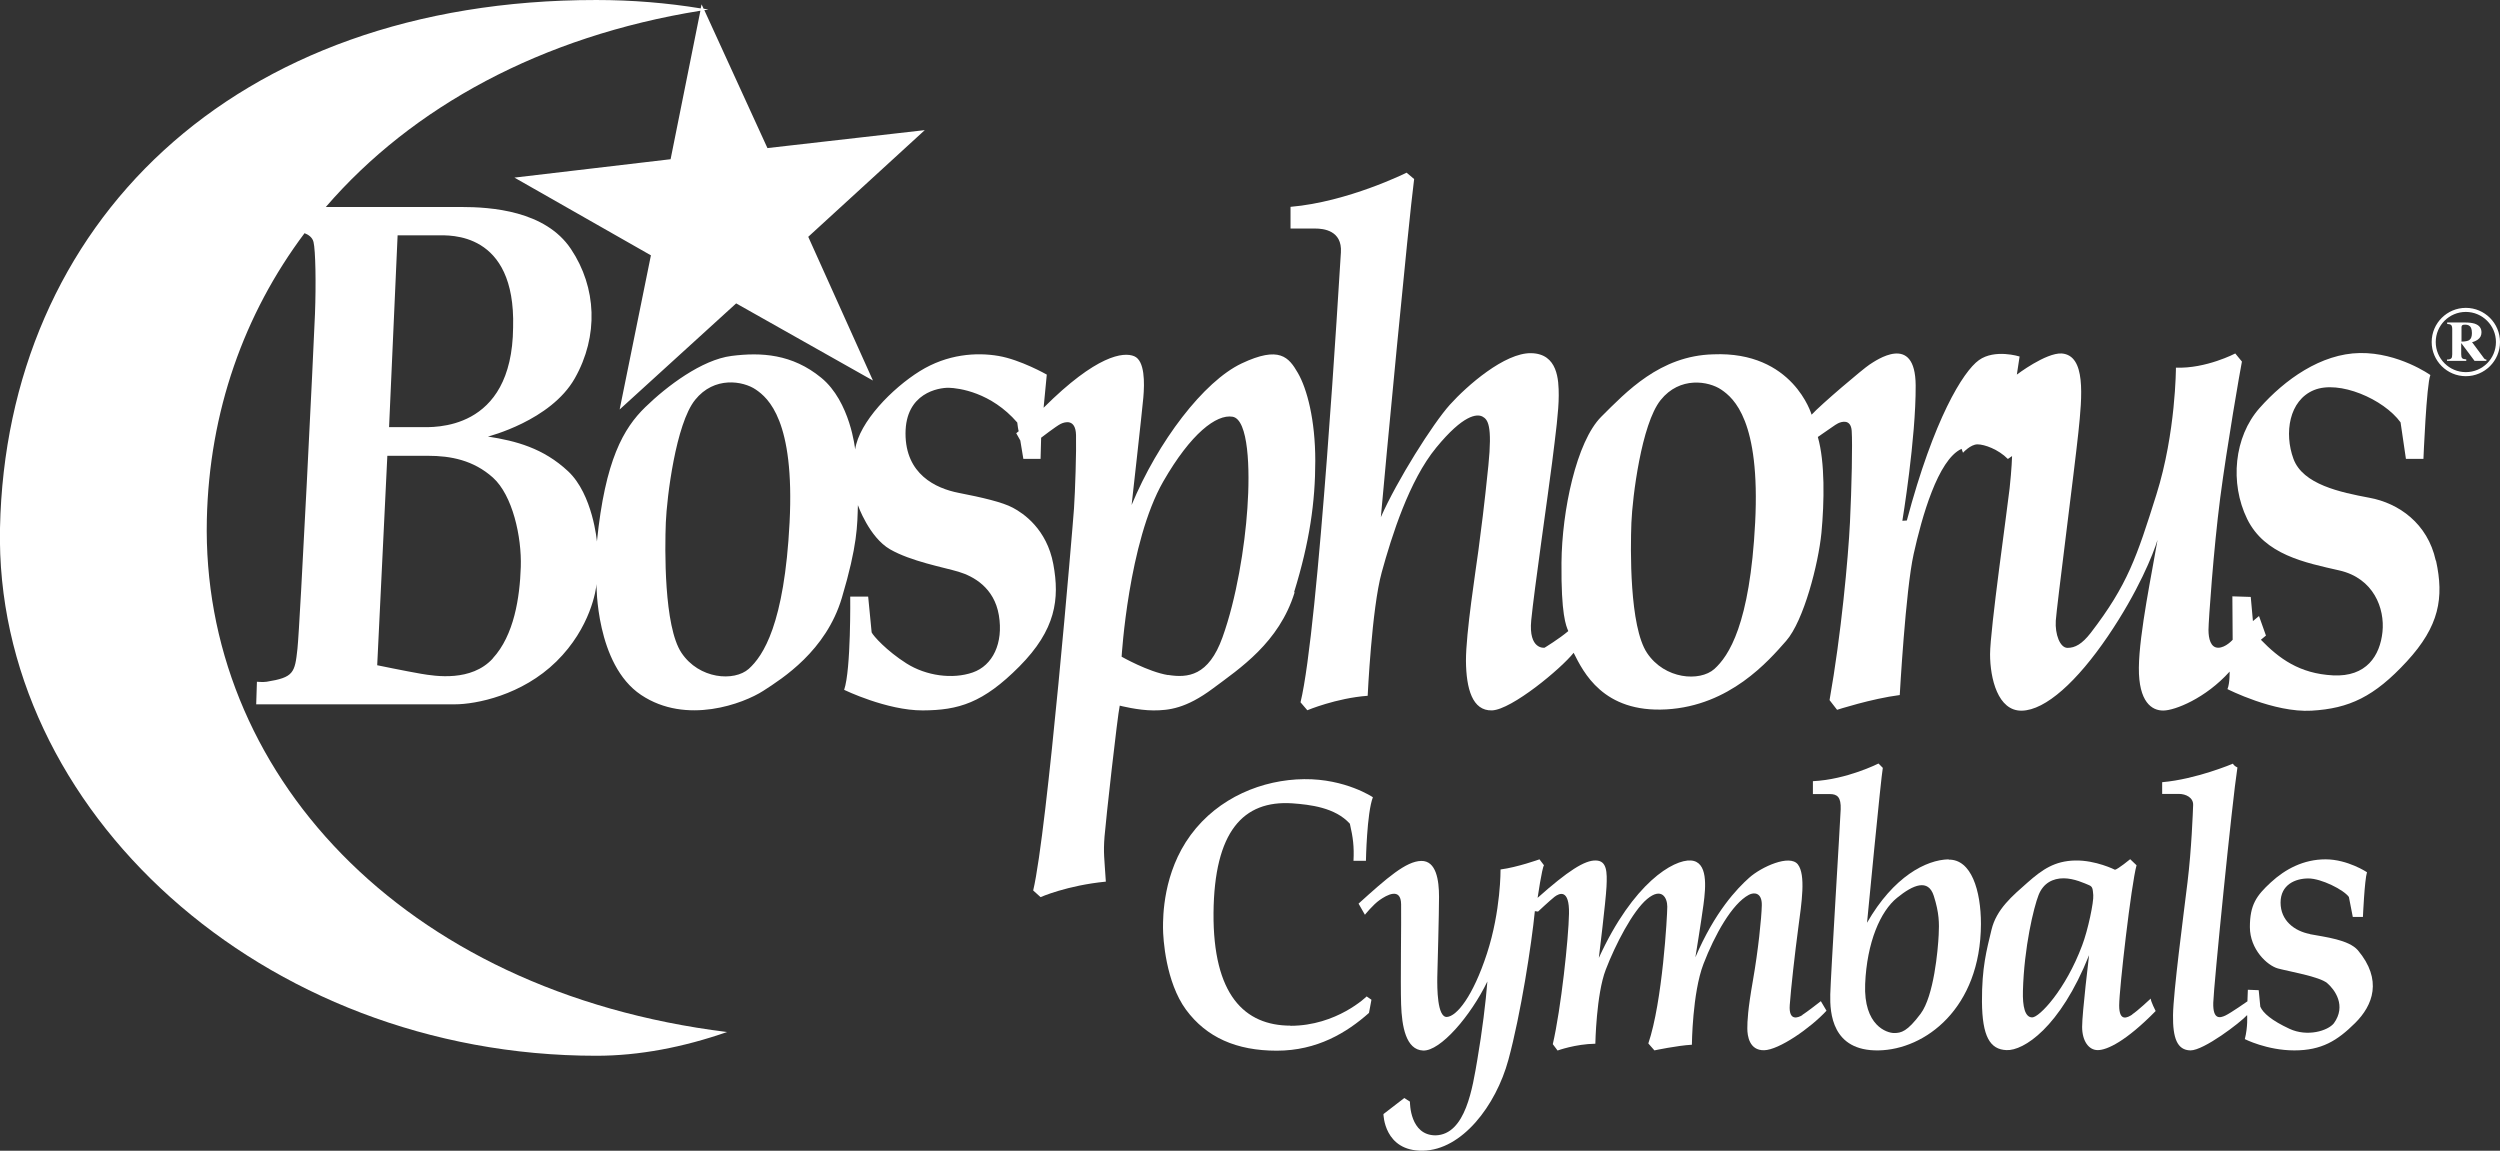
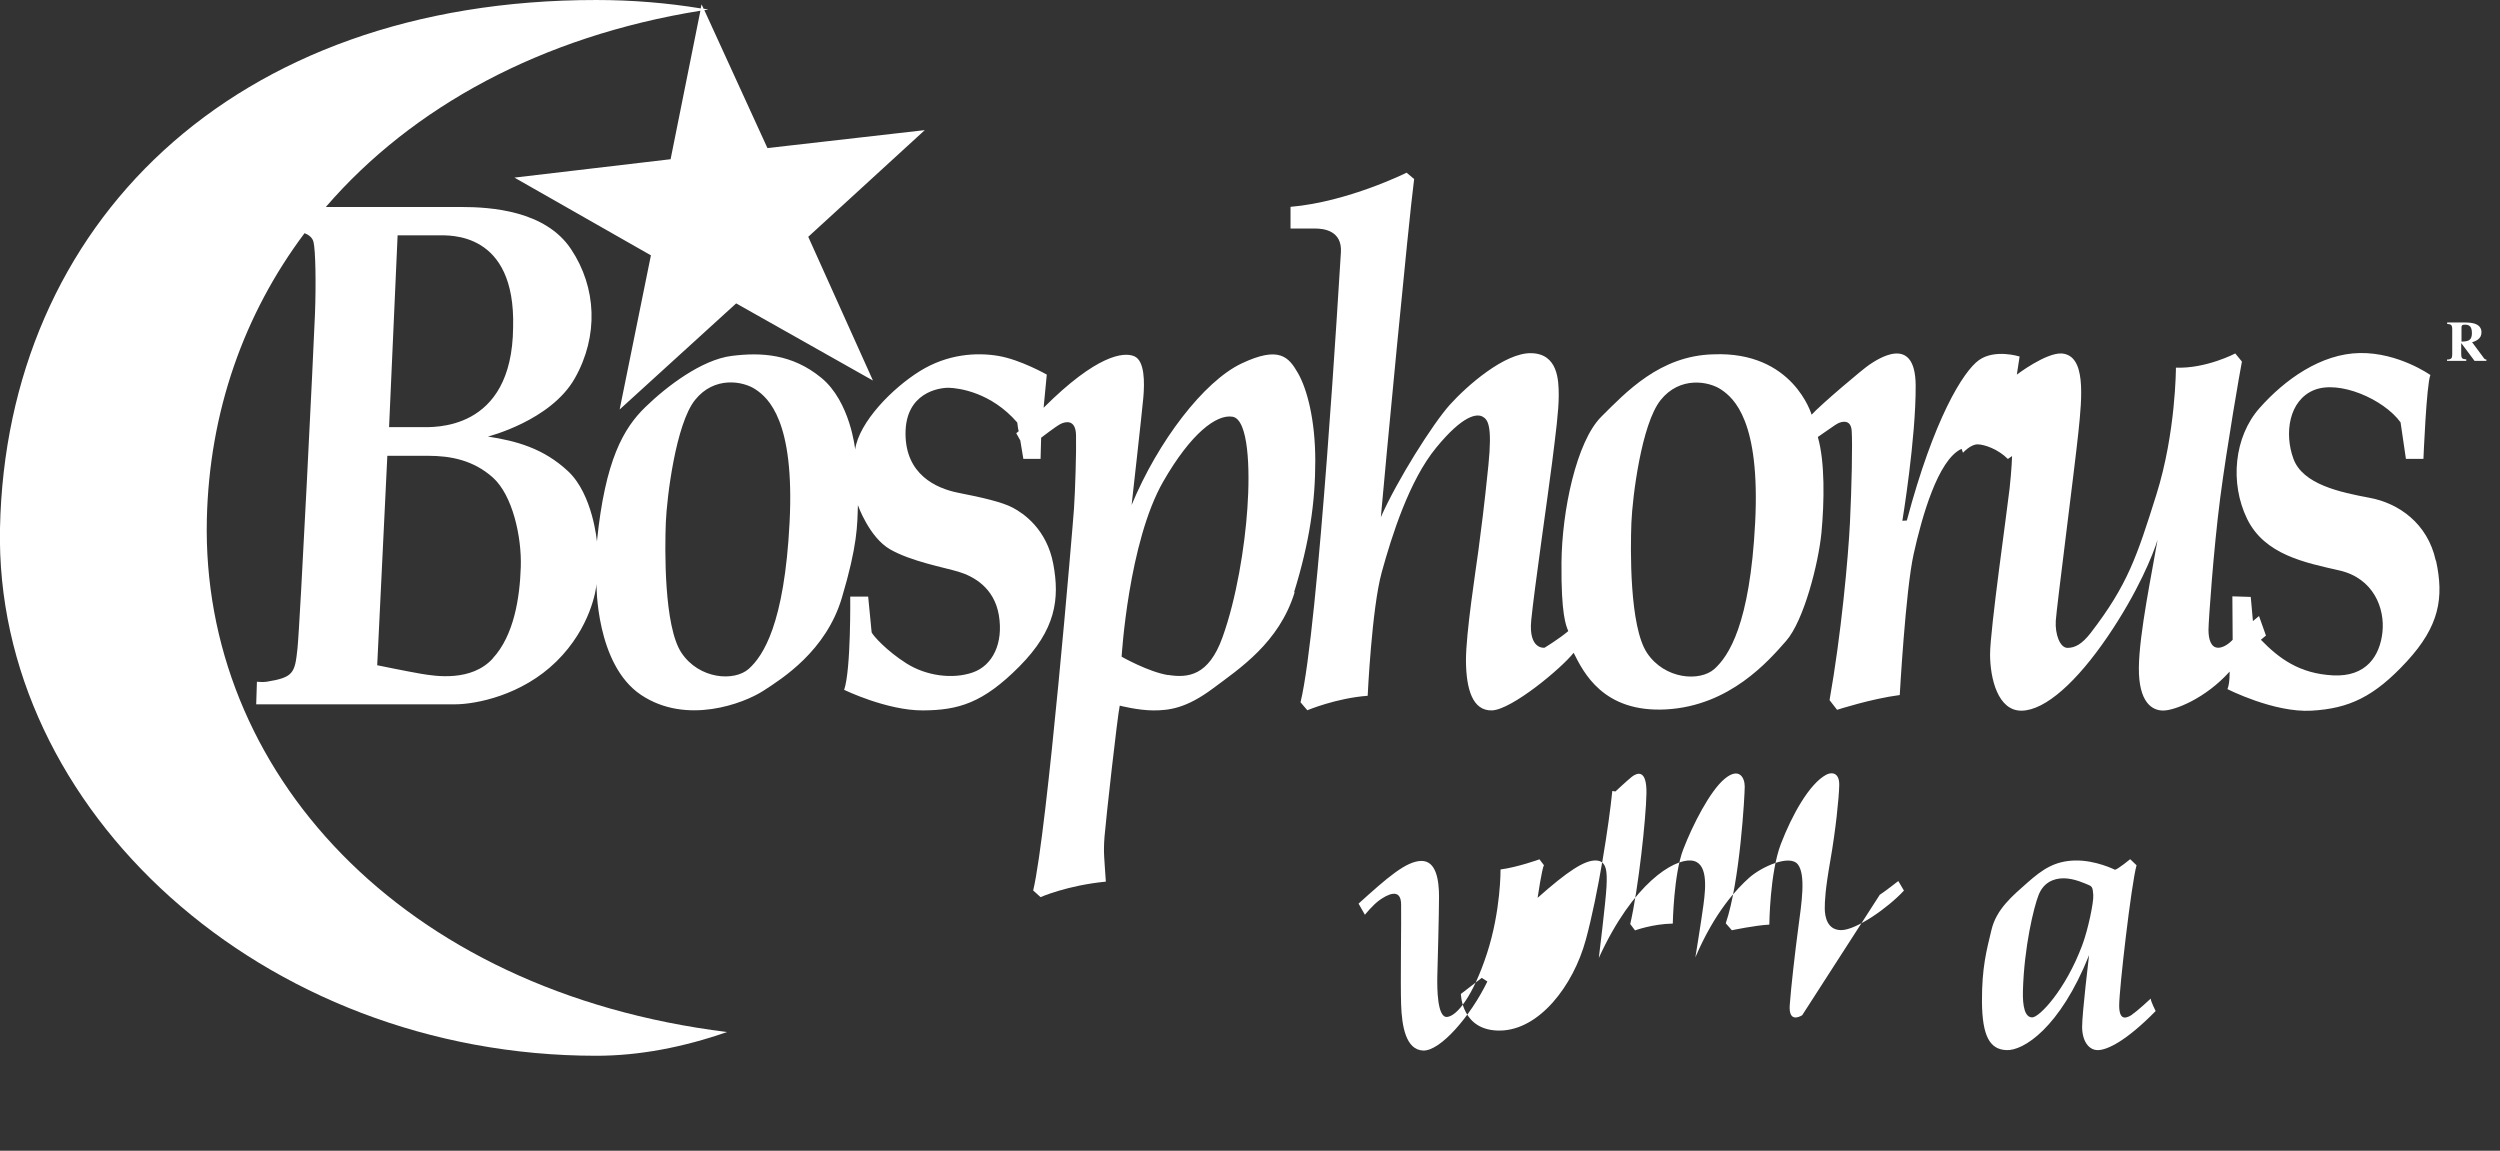
<svg xmlns="http://www.w3.org/2000/svg" height="79.5" viewBox="0 0 172.72 79.5" width="172.72">
  <rect x="0" y="0" width="172.72" height="79.5" fill="#333333" stroke="none" />
  <g fill="#fff">
    <g fill-rule="evenodd">
      <path d="m89.41 40.9c1.07-3.47 1.46-6.22 1.46-9.06s-.57-4.98-1.2-6.07-1.27-1.9-3.89-.66-5.78 5.39-7.6 9.78c0 0 .72-6.41.81-7.42.09-1.02.11-2.55-.63-2.86s-2.6-.09-6.26 3.56l.22-2.29s-1.81-1.03-3.34-1.29-3.53-.13-5.43 1.05-4.19 3.51-4.47 5.41c0 0-.33-3.3-2.34-4.95s-4.15-1.77-6.2-1.51-4.47 2.09-5.96 3.54c-1.5 1.46-2.77 3.64-3.34 9.28 0 0-.28-3.25-1.99-4.85-1.72-1.61-3.62-2.1-5.54-2.4 0 0 4.34-1.09 6-4.02s1.51-6.28-.26-8.93c-1.77-2.66-5.52-2.91-7.61-2.91h-9.33c5.97-6.92 14.9-11.79 25.88-13.56l-2.06 10.26-10.79 1.27 9.43 5.37-2.16 10.65 8.05-7.33 9.45 5.33-4.47-9.93 8.05-7.37-10.87 1.24-4.36-9.53c.1-.01.19-.03.28-.05-.11-.02-.22-.03-.33-.05l-.14-.3-.06.28c-2.33-.38-4.74-.58-7.21-.58-25.2-.01-40.76 15.56-41.2 36.47-.41 19.45 18.1 36.47 41.2 36.47 2.97 0 6.01-.59 9.03-1.64-22.65-2.81-36.33-18.14-35.94-35.42.17-7.44 2.56-14.18 6.75-19.77.24.09.54.27.62.61.14.58.18 2.87.1 4.98s-1.03 21.45-1.21 23.12-.26 1.98-2.13 2.28c-.24.04-.67 0-.67 0l-.05 1.56h13.72c1.46 0 4.64-.62 7.02-2.96s2.75-5 2.77-5.35c0 0-.06 5.56 3.08 7.66s7.09.59 8.44-.28 4.34-2.77 5.43-6.42 1.07-5.04 1.11-6.41c0 0 .78 2.22 2.22 3.05s3.69 1.24 4.73 1.55c1.03.31 2.47 1.09 2.79 3.01s-.42 3.47-1.81 3.95c-1.38.48-3.21.24-4.58-.63s-2.29-1.9-2.4-2.14c-.06-.61-.24-2.47-.24-2.47h-1.24s.06 5.04-.42 6.44c0 0 2.95 1.43 5.43 1.42 2.47-.01 4.17-.51 6.68-3.04s2.79-4.65 2.34-7.07-2.07-3.51-2.79-3.89c-.72-.39-2.16-.72-3.75-1.03s-3.67-1.29-3.67-4.1 2.29-3.17 2.99-3.16c.7.02 2.92.31 4.73 2.4.07.57.1.6.1.6l-.17.14.28.5.21 1.27h1.19l.04-1.46s1.04-.8 1.34-.95 1.04-.37 1.07.76-.06 3.9-.14 5.08c-.08 1.17-1.85 22.34-2.82 26.39l.51.46s1.83-.81 4.51-1.07c-.1-1.61-.18-1.98-.09-3.12s.89-8.31 1.05-9.04c0 0 1.27.33 2.33.33s2.25-.13 4.1-1.51 4.58-3.17 5.65-6.64zm-61.94-24.64h2.79c.76 0 5.37-.3 5.19 6.35-.06 7.25-5.57 6.9-6.37 6.9h-2.2zm6.57 29.24c-1.48 1.61-3.95 1.22-4.95 1.05s-3.03-.59-3.03-.59l.7-14.47h2.81c1.57 0 3.14.3 4.49 1.51 1.35 1.22 1.99 4.08 1.92 6.18s-.46 4.71-1.94 6.31zm20.51-9.4c-.36 7.03-1.83 9.22-2.82 10.11-1 .89-3.43.72-4.65-1.11s-1.15-7.19-1.08-9c.07-1.74.69-6.81 2.02-8.47s3.32-1.31 4.19-.72 2.7 2.16 2.34 9.19zm26.15 10.54c-1.37-.22-3.21-1.27-3.21-1.27s.47-7.92 2.88-12.11c1.91-3.32 3.67-4.65 4.78-4.47s1.22 3.62 1.03 6.31c-.18 2.69-.76 6.26-1.72 8.93-.96 2.68-2.4 2.82-3.77 2.6z" />
      <path d="m168.28 38.72c-.56-2.56-2.56-3.96-4.58-4.33-2.02-.38-4.6-.92-5.25-2.69s-.31-4.04 1.42-4.75 4.81.62 5.98 2.23l.37 2.52h1.21s.21-5.16.48-5.79c0 0-2.19-1.56-4.87-1.52s-5.19 1.83-6.94 3.81-2.06 5.17-.85 7.65 4 3.02 6.37 3.56 3.15 2.62 2.98 4.25-1.1 3.12-3.42 3-3.73-1.17-4.98-2.46l.35-.29-.48-1.35-.42.35-.15-1.67-1.27-.04.02 3s-.48.55-1 .55-.67-.63-.67-1.23.35-5.58.81-9.12 1.4-8.94 1.5-9.42l-.46-.56s-2.02 1.06-4.1.98c0 0 0 4.48-1.35 8.77s-1.98 6.23-4.54 9.56c-.6.77-1.08 1.03-1.6 1.03s-.87-.94-.81-1.88 1.29-10.44 1.56-13 .52-5.33-1.15-5.46c-1.1-.06-3.1 1.46-3.1 1.46l.19-1.25s-1.71-.54-2.81.25-3.12 4.08-4.98 11.08l-.31.02s.94-5.67.92-9.35-2.77-1.71-3.19-1.44-3.35 2.75-4 3.46c0 0-1.27-4.4-6.79-4.17-3.68.09-6.02 2.6-7.74 4.31-1.72 1.72-2.72 6.5-2.75 10.09s.31 4.34.47 4.72c-.62.53-1.64 1.15-1.64 1.15s-1.12.16-.92-1.9 1.19-8.88 1.44-10.88.46-3.58.46-4.65-.06-2.88-1.9-2.92c-1.83-.04-4.44 2.25-5.62 3.56s-3.65 5.23-4.77 7.77c.27-3.12 1.9-20.3 2.3-23.36l-.52-.44s-4.05 2.02-8.02 2.36v1.5h1.72c.53 0 1.86.12 1.76 1.65-.1 1.52-1.54 25.99-2.79 31.08l.47.55s2-.84 4.17-1c0 0 .28-6.03.97-8.53s1.89-6.34 3.77-8.62c1.87-2.28 2.81-2.34 3.19-2.14.37.2.69.59.41 3.37s-.52 4.59-.69 5.88c-.17 1.28-.87 5.73-.86 7.64.02 1.91.44 3.45 1.8 3.41 1.36-.05 4.78-2.89 5.64-3.98.67 1.33 2.03 4.16 6.41 3.91s7.05-3.34 8.27-4.73 2.23-5.33 2.44-7.47c.2-2.14.25-4.89-.25-6.62.92-.62 1.17-.83 1.39-.94s.89-.34.95.52 0 3.88-.12 6.33-.61 7.77-1.41 12.27l.52.67s2.38-.77 4.33-1.02c0 0 .4-7.22.96-9.74s1.67-6.52 3.31-7.27l.1.27s.52-.58 1-.58 1.44.34 2.1 1.01l.29-.2s-.02.85-.17 2.23-1.35 9.79-1.35 11.46.54 3.93 2.19 3.9 3.83-2.03 5.94-5.13 3.15-5.71 3.44-6.67c-.35 2.1-1.27 6.46-1.29 8.83-.02 2.38.9 2.97 1.69 2.96.79 0 2.92-.84 4.58-2.69 0 0 .02.81-.15 1.21 0 0 3.21 1.64 5.81 1.49s4.33-.96 6.58-3.4 2.58-4.4 2.02-6.96zm-47.02-2.61c-.36 7.03-1.83 9.22-2.82 10.11-1 .89-3.43.72-4.65-1.11s-1.15-7.19-1.08-9c.07-1.74.69-6.81 2.02-8.47s3.32-1.31 4.19-.72 2.7 2.16 2.34 9.19z" />
-       <path d="m89.17 70.86c-3.2 0-5.37-2.14-5.33-7.78.05-5.64 2.05-7.8 5.44-7.58 1.21.09 2.96.28 3.98 1.41.22.95.3 1.59.25 2.56h.86s.06-3.31.48-4.39c0 0-1.89-1.28-4.75-1.25s-5.92 1.25-7.84 3.86-1.91 5.66-1.91 6.41.19 3.75 1.59 5.66c1.41 1.91 3.48 2.83 6.27 2.83s4.84-1.25 6.37-2.61l.17-.91-.33-.23s-2.06 2.03-5.27 2.03z" />
-       <path d="m124.51 70.14c-.28.17-.94.44-.86-.7s.36-3.62.59-5.34.53-3.66-.03-4.38-2.52.17-3.36.92-2.37 2.34-3.72 5.5c0 0 .39-2.38.56-3.64.17-1.27.31-2.97-.87-3.05-1.19-.08-3.98 1.53-6.36 6.73 0 0 .48-3.91.53-4.92.05-1.02.03-1.79-.73-1.81-.77-.03-1.94.72-4.03 2.58 0 0 .3-2.05.44-2.25l-.31-.41s-1.53.55-2.69.7c0 0 .03 2.84-.94 5.81s-2.09 4.34-2.77 4.38c-.67.03-.67-2.02-.66-2.75.02-.73.12-4.41.12-5.55s-.19-2.5-1.23-2.48c-1.05.02-2.36 1.17-4.33 2.95l.44.77s.55-.69 1.02-1.02 1.47-.91 1.48.3c.02 1.2-.05 5.39 0 6.91s.33 3.14 1.52 3.19 3.28-2.38 4.44-4.77c-.11 1.42-.36 3.45-.69 5.38-.33 1.92-.8 5.2-2.89 5.25-1.77 0-1.77-2.23-1.77-2.33l-.39-.25-1.44 1.11s.03 2.58 2.73 2.53 5.04-3.11 5.9-6.27 1.61-8.03 1.83-10.28l.22.03s.8-.75 1.14-1.02c.34-.26 1.03-.56 1 1.16s-.55 6.56-1.12 9.02l.33.44s1.23-.45 2.61-.47c0 0 .06-3.41.72-5.12.66-1.72 1.86-4.05 2.86-4.88s1.39-.09 1.39.53-.33 6.58-1.31 9.45l.42.48s1.61-.34 2.59-.39c0 0 .03-3.58.8-5.58s1.97-4.16 3.14-4.78c.36-.19.91-.16.89.73s-.25 3.12-.61 5.17-.39 2.83-.39 3.34.14 1.52 1.16 1.5 3.19-1.52 4.31-2.73l-.39-.66s-1 .78-1.28.95z" />
-       <path d="m134.63 59.37c-1.56.03-3.81 1.19-5.64 4.38 0 0 .97-10.11 1.09-10.7l-.3-.3s-2.19 1.11-4.53 1.22v.89h1.17c.52 0 .78.22.75 1.05s-.69 11.52-.72 12.8.12 3.91 3.33 3.86 7.06-2.89 7.08-8.73c0-2.33-.67-4.48-2.23-4.45zm-.69 5.22c-.05 1.03-.33 4.22-1.25 5.45s-1.34 1.33-1.83 1.33-2.12-.5-2-3.39 1.06-5.03 2.2-5.95c1.13-.92 2.16-1.33 2.54-.14s.38 1.9.34 2.7z" />
+       <path d="m124.51 70.14c-.28.17-.94.44-.86-.7s.36-3.62.59-5.34.53-3.66-.03-4.38-2.52.17-3.36.92-2.37 2.34-3.72 5.5c0 0 .39-2.38.56-3.64.17-1.27.31-2.97-.87-3.05-1.19-.08-3.98 1.53-6.36 6.73 0 0 .48-3.91.53-4.92.05-1.02.03-1.79-.73-1.81-.77-.03-1.94.72-4.03 2.58 0 0 .3-2.05.44-2.25l-.31-.41s-1.53.55-2.69.7c0 0 .03 2.84-.94 5.81s-2.09 4.34-2.77 4.38c-.67.03-.67-2.02-.66-2.75.02-.73.12-4.41.12-5.55s-.19-2.5-1.23-2.48c-1.05.02-2.36 1.17-4.33 2.95l.44.77s.55-.69 1.02-1.02 1.47-.91 1.48.3c.02 1.2-.05 5.39 0 6.91s.33 3.14 1.52 3.19 3.28-2.38 4.44-4.77l-.39-.25-1.44 1.11s.03 2.58 2.73 2.53 5.04-3.11 5.9-6.27 1.61-8.03 1.83-10.28l.22.03s.8-.75 1.14-1.02c.34-.26 1.03-.56 1 1.16s-.55 6.56-1.12 9.02l.33.44s1.23-.45 2.61-.47c0 0 .06-3.41.72-5.12.66-1.72 1.86-4.05 2.86-4.88s1.39-.09 1.39.53-.33 6.58-1.31 9.45l.42.48s1.61-.34 2.59-.39c0 0 .03-3.58.8-5.58s1.97-4.16 3.14-4.78c.36-.19.91-.16.89.73s-.25 3.12-.61 5.17-.39 2.83-.39 3.34.14 1.52 1.16 1.5 3.19-1.52 4.31-2.73l-.39-.66s-1 .78-1.28.95z" />
      <path d="m147.32 70.09c-.34.22-.91.53-.91-.62s.84-8.42 1.2-9.69l-.44-.42s-.84.69-1.05.73c0 0-1.33-.67-2.75-.64s-2.27.62-3.3 1.53-2.14 1.83-2.48 3.25-.67 2.59-.66 4.98c.02 2.39.55 3.3 1.7 3.34 1.16.05 3.69-1.53 5.7-6.56 0 0-.48 3.99-.48 4.95s.44 1.61 1.08 1.61 1.95-.61 4-2.7c0 0-.34-.66-.34-.86 0 0-.94.88-1.28 1.09zm-3.47-4.77c-1.14 3.05-2.95 4.97-3.45 4.97s-.67-.75-.64-1.83c.08-3.02.75-5.78 1.08-6.62s1-1.16 1.73-1.16 1.48.36 1.75.47.26.27.3.69c.04.46-.36 2.41-.77 3.48z" />
-       <path d="m159.59 64.53c-1.06-.2-2.03-.92-2.03-2.17s1.03-1.67 1.92-1.67 2.44.78 2.8 1.28l.27 1.38h.7s.11-2.53.28-3.09c0 0-1.34-.89-2.86-.89s-2.78.67-3.78 1.59-1.45 1.55-1.45 3.09 1.2 2.66 1.94 2.86c.73.2 2.89.56 3.41 1.02.52.45 1.33 1.56.45 2.77-.42.52-1.83.95-3.06.38s-1.83-1.09-2.02-1.53l-.11-1.14-.75-.03-.03.8s-1.14.8-1.52.98-.87.3-.84-.88c.03-1.17 1.31-13.96 1.67-16.26 0 0-.22-.08-.31-.26 0 0-2.55 1.08-4.89 1.28v.81h1.16c.47 0 1 .25.98.77s-.11 3.05-.39 5.34c-.28 2.3-.98 7.59-1 9.17s.28 2.42 1.2 2.44c.92.01 3.45-1.92 3.92-2.44 0 0 .06.81-.16 1.66 0 0 1.53.78 3.42.78s2.97-.67 4.2-1.89 1.91-2.98.19-5.03c-.64-.73-2.25-.91-3.31-1.11z" />
    </g>
-     <path d="m170.36 21.55c1.14 0 2.08.93 2.08 2.08s-.93 2.08-2.08 2.08-2.08-.93-2.08-2.08.93-2.08 2.08-2.08m0-.28c-1.3 0-2.36 1.06-2.36 2.36s1.06 2.36 2.36 2.36 2.36-1.06 2.36-2.36-1.06-2.36-2.36-2.36z" />
    <path d="m169.08 24.84c.13 0 .22-.03.27-.08.05-.04.07-.14.07-.28v-1.74c0-.15-.03-.25-.09-.3-.04-.03-.12-.05-.26-.06v-.1h1.26c.26 0 .47.03.64.08.32.11.47.31.47.6 0 .21-.08.38-.25.5-.13.09-.26.15-.4.18l.83 1.12s.04.05.07.06c.02 0 .05.02.09.02v.09h-.82l-.92-1.23v.77c0 .14.02.23.07.28s.14.07.28.08v.1h-1.33v-.1zm1.53-1.36c.11-.07.17-.23.17-.47 0-.15-.02-.27-.06-.36-.07-.15-.21-.22-.4-.22-.11 0-.17.01-.21.04-.03.03-.05.07-.05.13v1c.26 0 .44-.04.55-.11z" />
  </g>
</svg>